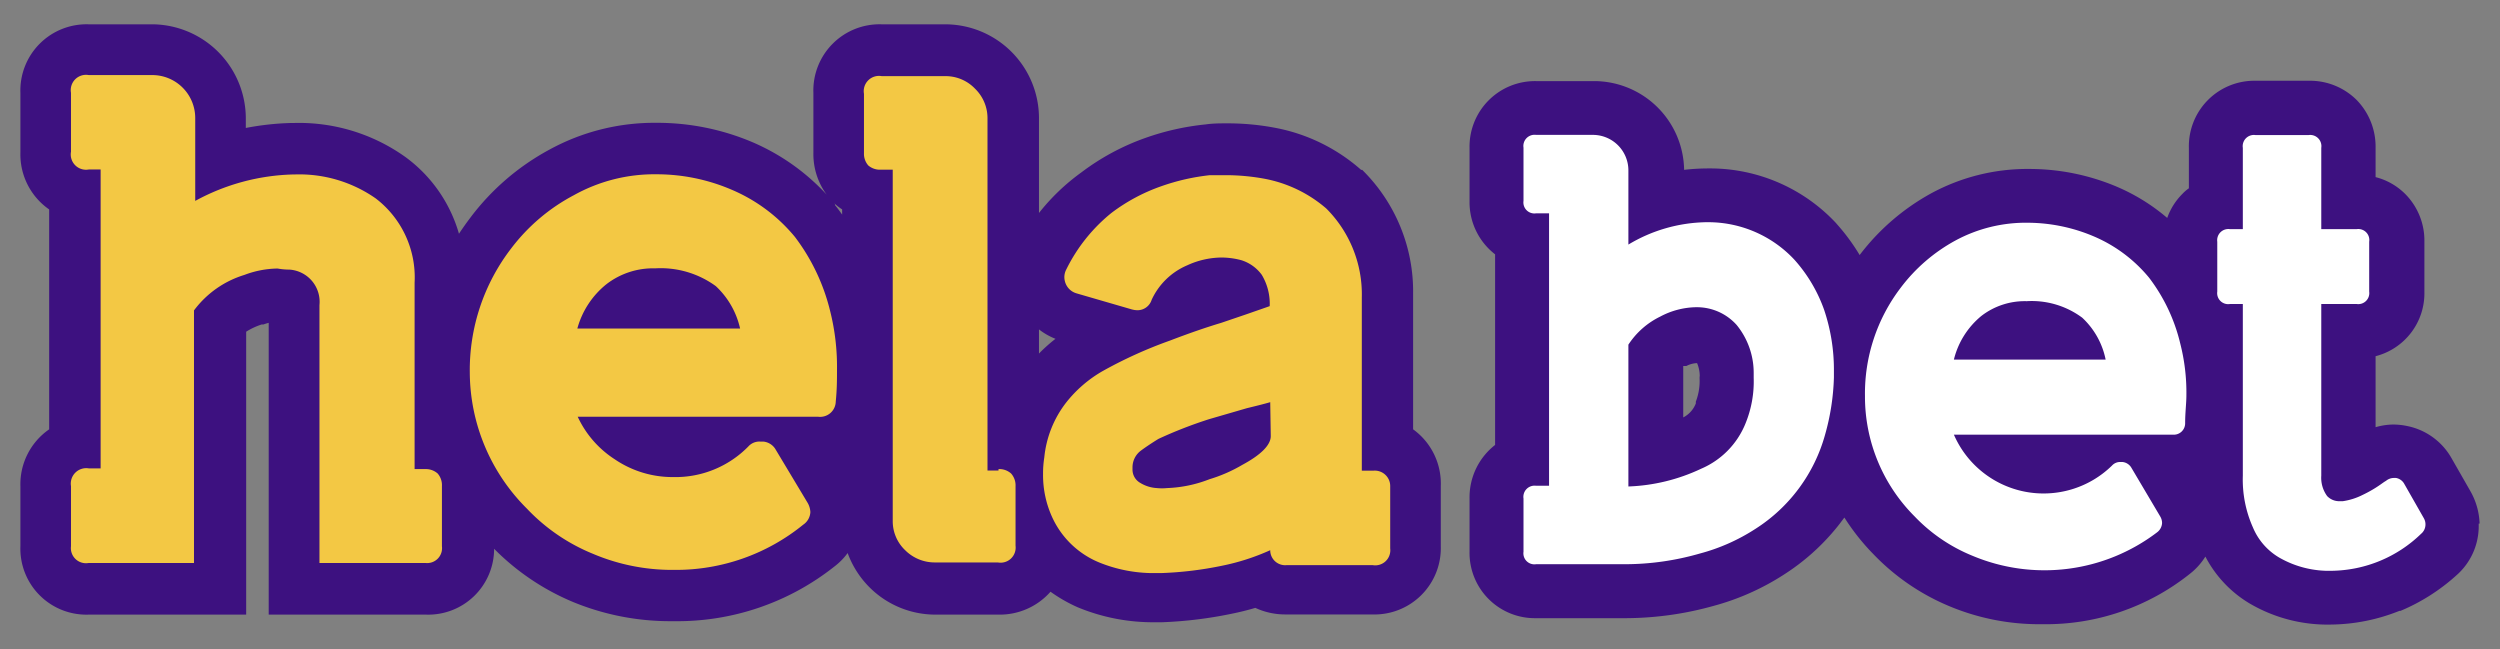
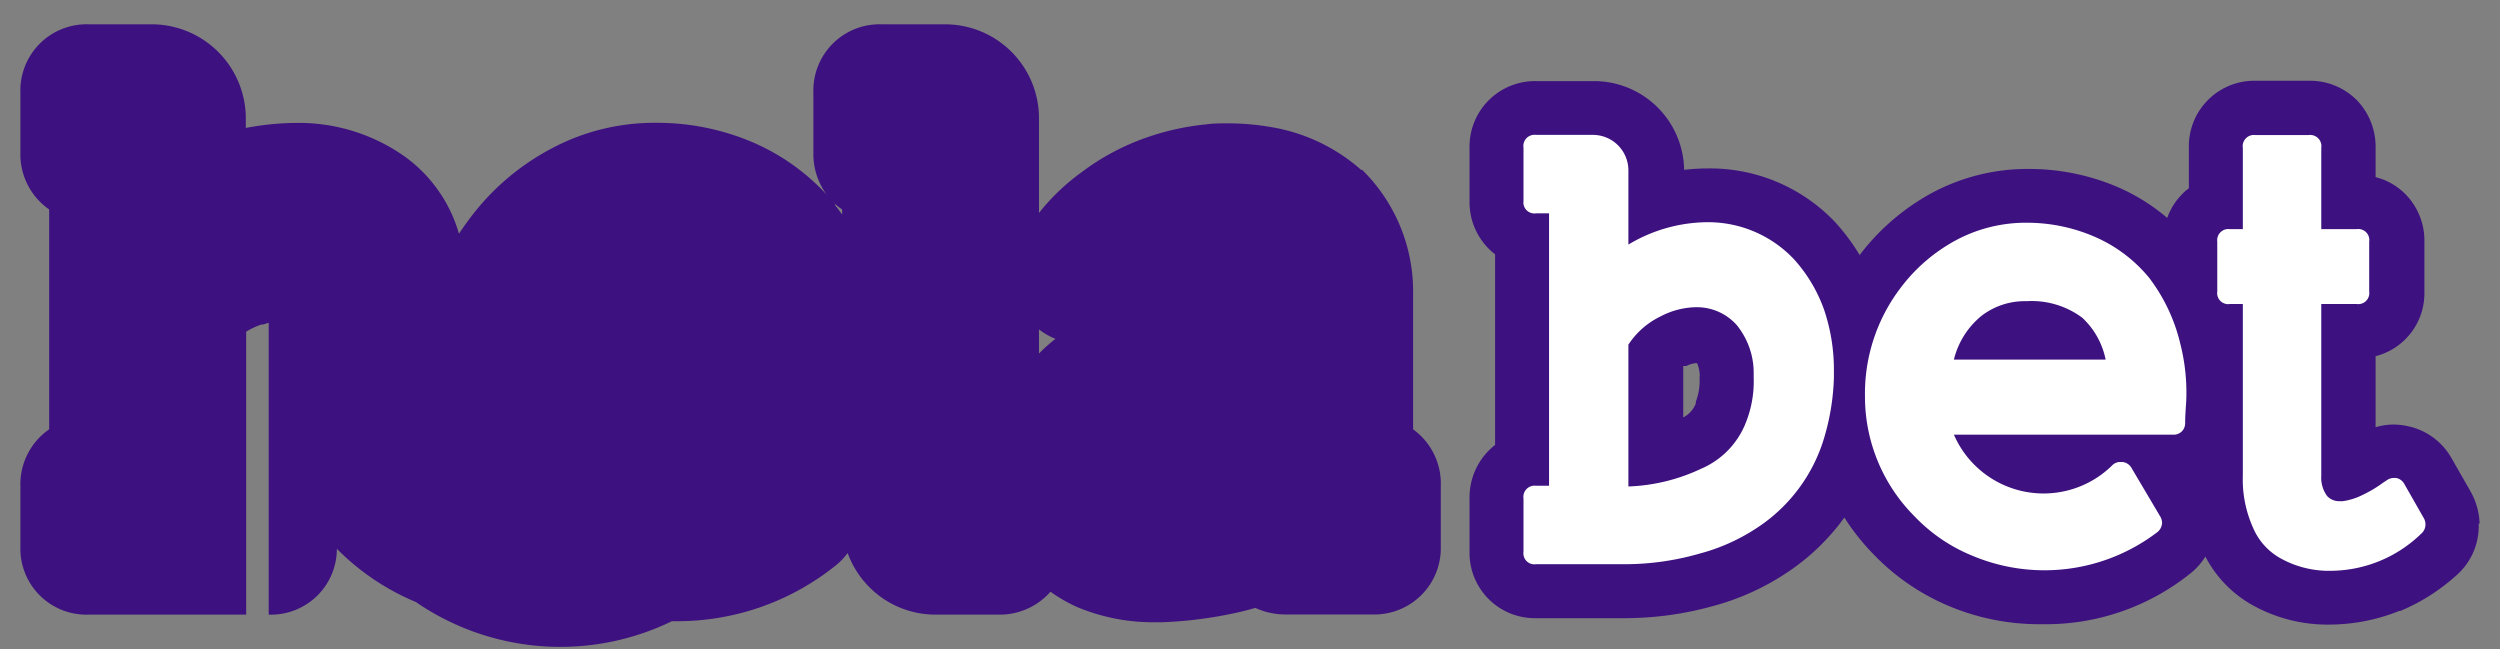
<svg xmlns="http://www.w3.org/2000/svg" viewBox="0 0 140.86 36.58">
  <rect x="0" y="0" width="140.86" height="36.58" fill="#808080" stroke="none" />
  <defs>
    <style>.cls-1{fill:#3d1180;}.cls-2{fill:#f3c844;}.cls-3{fill:#fff;}</style>
  </defs>
  <g id="helabet">
-     <path class="cls-1" d="M79.62,24.19V16.57a9.61,9.61,0,0,0-2.87-7l-.06,0a10.16,10.16,0,0,0-4.85-2.37h0a14.35,14.35,0,0,0-2.7-.25c-.39,0-.79,0-1.21.06a14.48,14.48,0,0,0-3.39.76,13.35,13.35,0,0,0-3.62,1.95A11.91,11.91,0,0,0,58.54,12V6.68a5.29,5.29,0,0,0-5.29-5.31H49.68a3.73,3.73,0,0,0-3.85,3.86V8.62a3.85,3.85,0,0,0,1.09,2.75,3.12,3.12,0,0,0,.53.43v.29c-.13-.18-.26-.36-.4-.53l0-.05A12.26,12.26,0,0,0,42.37,8,13.73,13.73,0,0,0,37,6.92a12.31,12.31,0,0,0-6.06,1.52,13.7,13.7,0,0,0-4.45,3.84c-.22.29-.43.59-.63.89a8.12,8.12,0,0,0-3-4.31h0a10.31,10.31,0,0,0-6.31-1.93h-.16a15.55,15.55,0,0,0-2.54.28V6.64A5.31,5.31,0,0,0,8.64,1.37H5A3.73,3.73,0,0,0,1.15,5.23V8.6a3.77,3.77,0,0,0,1.62,3.2V24.19a3.76,3.76,0,0,0-1.62,3.2v3.39A3.72,3.72,0,0,0,5,34.63h8.87V18.69a3.8,3.8,0,0,1,.88-.41l.1,0a2.46,2.46,0,0,1,.29-.09V34.63H24a3.71,3.71,0,0,0,3.84-3.71,13.65,13.65,0,0,0,4.45,3A14.38,14.38,0,0,0,37.86,35H38a14.24,14.24,0,0,0,9-3.07,3.7,3.7,0,0,0,.76-.77A5.31,5.31,0,0,0,49,33.1a5.25,5.25,0,0,0,3.69,1.53h3.56a3.81,3.81,0,0,0,2.94-1.29,8.56,8.56,0,0,0,1.54.88l0,0a11.08,11.08,0,0,0,4.36.84h.38a23.45,23.45,0,0,0,3.93-.48c.45-.09.89-.2,1.33-.33a4,4,0,0,0,1.72.37h4.86a3.74,3.74,0,0,0,3.87-3.85V27.39A3.77,3.77,0,0,0,79.62,24.19Zm-20.15-5.1a9.05,9.05,0,0,0-.93.83V18.56A3.73,3.73,0,0,0,59.47,19.09ZM139.71,29.5a3.94,3.94,0,0,0-.52-1.83l-1.07-1.87A3.71,3.71,0,0,0,135.61,24a3.84,3.84,0,0,0-.76-.08,3.68,3.68,0,0,0-1,.15v-4a3.66,3.66,0,0,0,2.75-3.63V13.62a3.72,3.72,0,0,0-1.08-2.69,3.62,3.62,0,0,0-1.67-.95V8.33a3.77,3.77,0,0,0-1.05-2.68,3.73,3.73,0,0,0-2.71-1.1h-3a3.69,3.69,0,0,0-3.76,3.78v2.28a2.24,2.24,0,0,0-.37.32,3.6,3.6,0,0,0-.85,1.35,11,11,0,0,0-2.84-1.76,12.64,12.64,0,0,0-4.92-1,11.37,11.37,0,0,0-5.57,1.39,12.78,12.78,0,0,0-4,3.46,11.46,11.46,0,0,0-1.28-1.74l-.06-.07a9.71,9.71,0,0,0-7-3.07h-.22a11.87,11.87,0,0,0-1.33.08,5.08,5.08,0,0,0-5-5H86.56A3.69,3.69,0,0,0,82.8,8.33v3a3.71,3.71,0,0,0,1.44,3V25.07a3.74,3.74,0,0,0-1.44,3v3a3.68,3.68,0,0,0,3.76,3.76h2.11c2.16,0,2.77,0,3,0a18.55,18.55,0,0,0,4.91-.7,14,14,0,0,0,3.94-1.76,12.46,12.46,0,0,0,2.92-2.59v0c.17-.2.32-.41.48-.62a12.53,12.53,0,0,0,1.67,2.1,12.66,12.66,0,0,0,4.28,2.91,13.1,13.1,0,0,0,5.13,1h.1a13,13,0,0,0,8.25-2.81,3.73,3.73,0,0,0,.91-1A6.64,6.64,0,0,0,126.75,34a8.68,8.68,0,0,0,4.62,1.19h0a10.62,10.62,0,0,0,3.82-.77l.06,0a11.1,11.1,0,0,0,3.15-2,3.68,3.68,0,0,0,1.26-2.7V29.5ZM95.76,21.29a3.24,3.24,0,0,1-.21,1.34l0,.1a1.49,1.49,0,0,1-.71.79v-2.9l.08,0,.1,0a1.38,1.38,0,0,1,.6-.16h0a1.88,1.88,0,0,1,.15.7Z" />
-     <path class="cls-2" d="M24.66,26.68a1,1,0,0,1,.24.71v3.39a.84.84,0,0,1-.94.94H18V17.19a1.82,1.82,0,0,0-1.7-2q-.33,0-.66-.06a5.45,5.45,0,0,0-1.87.36,5.57,5.57,0,0,0-2.84,2V31.72H5a.85.85,0,0,1-1-.94V27.39a.87.87,0,0,1,1-1h.67V9.55H5a.86.86,0,0,1-1-1V5.23a.86.86,0,0,1,1-1H8.6A2.42,2.42,0,0,1,11,6.66v4.66a12.11,12.11,0,0,1,5.51-1.49h.09a7.51,7.51,0,0,1,4.57,1.35,5.6,5.6,0,0,1,2.19,4.75v10.5H24A1,1,0,0,1,24.66,26.68Zm22.11-9.17a12.91,12.91,0,0,1,.39,3.33c0,.5,0,1.1-.07,1.78a.88.88,0,0,1-1,.86H32.55a5.71,5.71,0,0,0,2.09,2.4,5.79,5.79,0,0,0,3.29,1h0a5.75,5.75,0,0,0,4.24-1.73.83.83,0,0,1,.65-.27H43a.9.9,0,0,1,.71.46l1.8,3a1.16,1.16,0,0,1,.15.51h0a.91.91,0,0,1-.4.71A11.36,11.36,0,0,1,38,32.11h-.1a11.42,11.42,0,0,1-4.5-.91,10.64,10.64,0,0,1-3.71-2.54A10.88,10.88,0,0,1,26.47,21,11.24,11.24,0,0,1,28.8,14a10.68,10.68,0,0,1,3.53-3A9.32,9.32,0,0,1,37,9.82a10.71,10.71,0,0,1,4.25.88,9.34,9.34,0,0,1,3.54,2.65A11.35,11.35,0,0,1,46.77,17.51Zm-5.07,1a4.66,4.66,0,0,0-1.37-2.39,5.27,5.27,0,0,0-3.41-1,4.3,4.3,0,0,0-2.76.9,4.83,4.83,0,0,0-1.63,2.49Zm14.56,8h-.62V6.66A2.31,2.31,0,0,0,54.94,5a2.29,2.29,0,0,0-1.68-.71H49.68a.86.86,0,0,0-1,1V8.62a1,1,0,0,0,.24.7,1,1,0,0,0,.71.24h.67V29.35A2.25,2.25,0,0,0,51,31a2.35,2.35,0,0,0,1.65.69h3.57a.85.85,0,0,0,1-.94V27.39a1,1,0,0,0-.25-.71A1,1,0,0,0,56.26,26.43Zm22.07,1v3.39a.85.85,0,0,1-1,.94H72.51a.84.84,0,0,1-.94-.84,12.62,12.62,0,0,1-2.69.87,20.19,20.19,0,0,1-3.46.42h-.27a8.15,8.15,0,0,1-3.22-.6,5,5,0,0,1-2.6-2.45,5.71,5.71,0,0,1-.56-2.54,5.82,5.82,0,0,1,.07-.93,6,6,0,0,1,1.24-3.1,7.11,7.11,0,0,1,2.08-1.78,24.89,24.89,0,0,1,3.76-1.7c1.12-.43,2.09-.76,2.89-1l1.41-.48,1.32-.46a3.16,3.16,0,0,0-.45-1.77,2.26,2.26,0,0,0-1.15-.82,4.35,4.35,0,0,0-1.14-.15,4.72,4.72,0,0,0-1.91.44,3.87,3.87,0,0,0-2,1.94.84.84,0,0,1-.79.59h0a1.27,1.27,0,0,1-.34-.05l-3.1-.9a.94.94,0,0,1-.62-.56,1,1,0,0,1-.07-.35.93.93,0,0,1,.11-.44A9.46,9.46,0,0,1,62.62,12a10.24,10.24,0,0,1,2.82-1.51,12.14,12.14,0,0,1,2.73-.62c.31,0,.62,0,.91,0a12.06,12.06,0,0,1,2.16.2,7.41,7.41,0,0,1,3.49,1.68,6.84,6.84,0,0,1,2,5l0,9.77h.65A.87.87,0,0,1,78.33,27.39Zm-6.76-4.85c-.27.08-.7.19-1.32.34l-2.1.61a24.52,24.52,0,0,0-2.88,1.12c-.42.26-.76.49-1,.67a1.17,1.17,0,0,0-.46.93v.1a.86.86,0,0,0,.44.78,2,2,0,0,0,.93.29,2.86,2.86,0,0,0,.58,0A7.27,7.27,0,0,0,68.15,27,8.39,8.39,0,0,0,70,26.19c1.06-.57,1.6-1.12,1.6-1.62Z" />
+     <path class="cls-1" d="M79.62,24.19V16.57a9.61,9.61,0,0,0-2.87-7l-.06,0a10.16,10.16,0,0,0-4.85-2.37h0a14.35,14.35,0,0,0-2.7-.25c-.39,0-.79,0-1.21.06a14.48,14.48,0,0,0-3.39.76,13.35,13.35,0,0,0-3.62,1.95A11.91,11.91,0,0,0,58.54,12V6.68a5.29,5.29,0,0,0-5.29-5.31H49.68a3.73,3.73,0,0,0-3.85,3.86V8.62a3.85,3.85,0,0,0,1.09,2.75,3.12,3.12,0,0,0,.53.43v.29c-.13-.18-.26-.36-.4-.53l0-.05A12.26,12.26,0,0,0,42.37,8,13.73,13.73,0,0,0,37,6.92a12.31,12.31,0,0,0-6.06,1.52,13.7,13.7,0,0,0-4.45,3.84c-.22.29-.43.59-.63.89a8.12,8.12,0,0,0-3-4.31h0a10.31,10.31,0,0,0-6.31-1.93h-.16a15.55,15.55,0,0,0-2.54.28V6.64A5.31,5.31,0,0,0,8.64,1.37H5A3.73,3.73,0,0,0,1.15,5.23V8.6a3.77,3.77,0,0,0,1.62,3.2V24.19a3.76,3.76,0,0,0-1.62,3.2v3.39A3.72,3.72,0,0,0,5,34.63h8.87V18.69a3.8,3.8,0,0,1,.88-.41l.1,0a2.46,2.46,0,0,1,.29-.09V34.63a3.71,3.71,0,0,0,3.84-3.71,13.65,13.65,0,0,0,4.45,3A14.38,14.38,0,0,0,37.86,35H38a14.24,14.24,0,0,0,9-3.07,3.7,3.7,0,0,0,.76-.77A5.31,5.31,0,0,0,49,33.1a5.25,5.25,0,0,0,3.69,1.53h3.56a3.81,3.81,0,0,0,2.94-1.29,8.56,8.56,0,0,0,1.54.88l0,0a11.08,11.08,0,0,0,4.36.84h.38a23.45,23.45,0,0,0,3.93-.48c.45-.09.89-.2,1.33-.33a4,4,0,0,0,1.72.37h4.86a3.74,3.74,0,0,0,3.87-3.85V27.39A3.77,3.77,0,0,0,79.62,24.19Zm-20.15-5.1a9.05,9.05,0,0,0-.93.83V18.56A3.73,3.73,0,0,0,59.47,19.09ZM139.71,29.5a3.94,3.94,0,0,0-.52-1.83l-1.07-1.87A3.71,3.71,0,0,0,135.61,24a3.84,3.84,0,0,0-.76-.08,3.68,3.68,0,0,0-1,.15v-4a3.66,3.66,0,0,0,2.75-3.63V13.62a3.72,3.72,0,0,0-1.08-2.69,3.62,3.62,0,0,0-1.67-.95V8.33a3.77,3.77,0,0,0-1.05-2.68,3.73,3.73,0,0,0-2.71-1.1h-3a3.69,3.69,0,0,0-3.76,3.78v2.28a2.24,2.24,0,0,0-.37.32,3.6,3.6,0,0,0-.85,1.35,11,11,0,0,0-2.84-1.76,12.64,12.64,0,0,0-4.92-1,11.37,11.37,0,0,0-5.57,1.39,12.78,12.78,0,0,0-4,3.46,11.46,11.46,0,0,0-1.28-1.74l-.06-.07a9.71,9.71,0,0,0-7-3.07h-.22a11.87,11.87,0,0,0-1.33.08,5.08,5.08,0,0,0-5-5H86.56A3.69,3.69,0,0,0,82.8,8.33v3a3.71,3.71,0,0,0,1.44,3V25.07a3.74,3.74,0,0,0-1.44,3v3a3.68,3.68,0,0,0,3.76,3.76h2.11c2.16,0,2.77,0,3,0a18.55,18.55,0,0,0,4.91-.7,14,14,0,0,0,3.94-1.76,12.46,12.46,0,0,0,2.92-2.59v0c.17-.2.32-.41.48-.62a12.53,12.53,0,0,0,1.67,2.1,12.66,12.66,0,0,0,4.28,2.91,13.1,13.1,0,0,0,5.13,1h.1a13,13,0,0,0,8.25-2.81,3.73,3.73,0,0,0,.91-1A6.64,6.64,0,0,0,126.75,34a8.68,8.68,0,0,0,4.62,1.19h0a10.62,10.62,0,0,0,3.82-.77l.06,0a11.1,11.1,0,0,0,3.15-2,3.68,3.68,0,0,0,1.26-2.7V29.5ZM95.76,21.29a3.24,3.24,0,0,1-.21,1.34l0,.1a1.49,1.49,0,0,1-.71.79v-2.9l.08,0,.1,0a1.38,1.38,0,0,1,.6-.16h0a1.88,1.88,0,0,1,.15.7Z" />
    <path class="cls-3" d="M101.11,14.64a6.64,6.64,0,0,0-4.83-2.12h-.15a8.77,8.77,0,0,0-4.38,1.26V9.6a2,2,0,0,0-2-2h-3.2a.63.63,0,0,0-.71.72v3a.62.62,0,0,0,.71.7h.73V27.37h-.73a.63.63,0,0,0-.71.72v3a.62.62,0,0,0,.71.7h5.08a15.29,15.29,0,0,0,4.14-.6,10.89,10.89,0,0,0,3.12-1.38,9.2,9.2,0,0,0,3.94-5.31,13.1,13.1,0,0,0,.5-3.24v-.36a10.59,10.59,0,0,0-.55-3.44A8.47,8.47,0,0,0,101.11,14.64Zm-2.3,6.65a6.25,6.25,0,0,1-.47,2.59,4.67,4.67,0,0,1-2.49,2.53,10.44,10.44,0,0,1-4.1,1V19.42a4.48,4.48,0,0,1,1.79-1.58,4.43,4.43,0,0,1,2-.53h.08a3,3,0,0,1,2.23,1A4.27,4.27,0,0,1,98.81,21Zm22.28-5.64A8.18,8.18,0,0,0,118,13.33a9.59,9.59,0,0,0-3.73-.78h0a8.34,8.34,0,0,0-4.09,1,9.61,9.61,0,0,0-3.1,2.68,9.82,9.82,0,0,0-2,6.09,9.54,9.54,0,0,0,2.8,6.78,9.4,9.4,0,0,0,3.27,2.22A10.48,10.48,0,0,0,121.53,30a.7.7,0,0,0,.29-.53.73.73,0,0,0-.11-.38l-1.61-2.72a.66.66,0,0,0-.52-.34h-.1a.62.62,0,0,0-.48.2,5.51,5.51,0,0,1-8.91-1.74h12.33a.64.64,0,0,0,.7-.64c0-.61.07-1.13.07-1.58a11.14,11.14,0,0,0-.35-2.93A9.89,9.89,0,0,0,121.09,15.65Zm-11,4.61h0a4.6,4.6,0,0,1,1.55-2.46,4,4,0,0,1,2.55-.83,4.77,4.77,0,0,1,3.13.93,4.41,4.41,0,0,1,1.32,2.36Zm26.57,9.32a.68.68,0,0,1-.25.5,7.36,7.36,0,0,1-5,2.08,5.62,5.62,0,0,1-3-.75,3.56,3.56,0,0,1-1.47-1.69,6.61,6.61,0,0,1-.57-2.92V17.13h-.73a.62.62,0,0,1-.71-.7V13.62a.63.63,0,0,1,.71-.71h.73V8.33a.63.63,0,0,1,.71-.72h3a.63.63,0,0,1,.71.72v4.58h2a.62.62,0,0,1,.7.71v2.81a.62.62,0,0,1-.7.7h-2V26.8a1.75,1.75,0,0,0,.33,1.15.94.94,0,0,0,.71.29H132a3.64,3.64,0,0,0,1.13-.36,6.91,6.91,0,0,0,1.11-.66l.1-.07.1-.06a.7.7,0,0,1,.44-.16l.12,0a.66.66,0,0,1,.47.34l1.1,1.93A.7.7,0,0,1,136.66,29.58Z" />
  </g>
</svg>